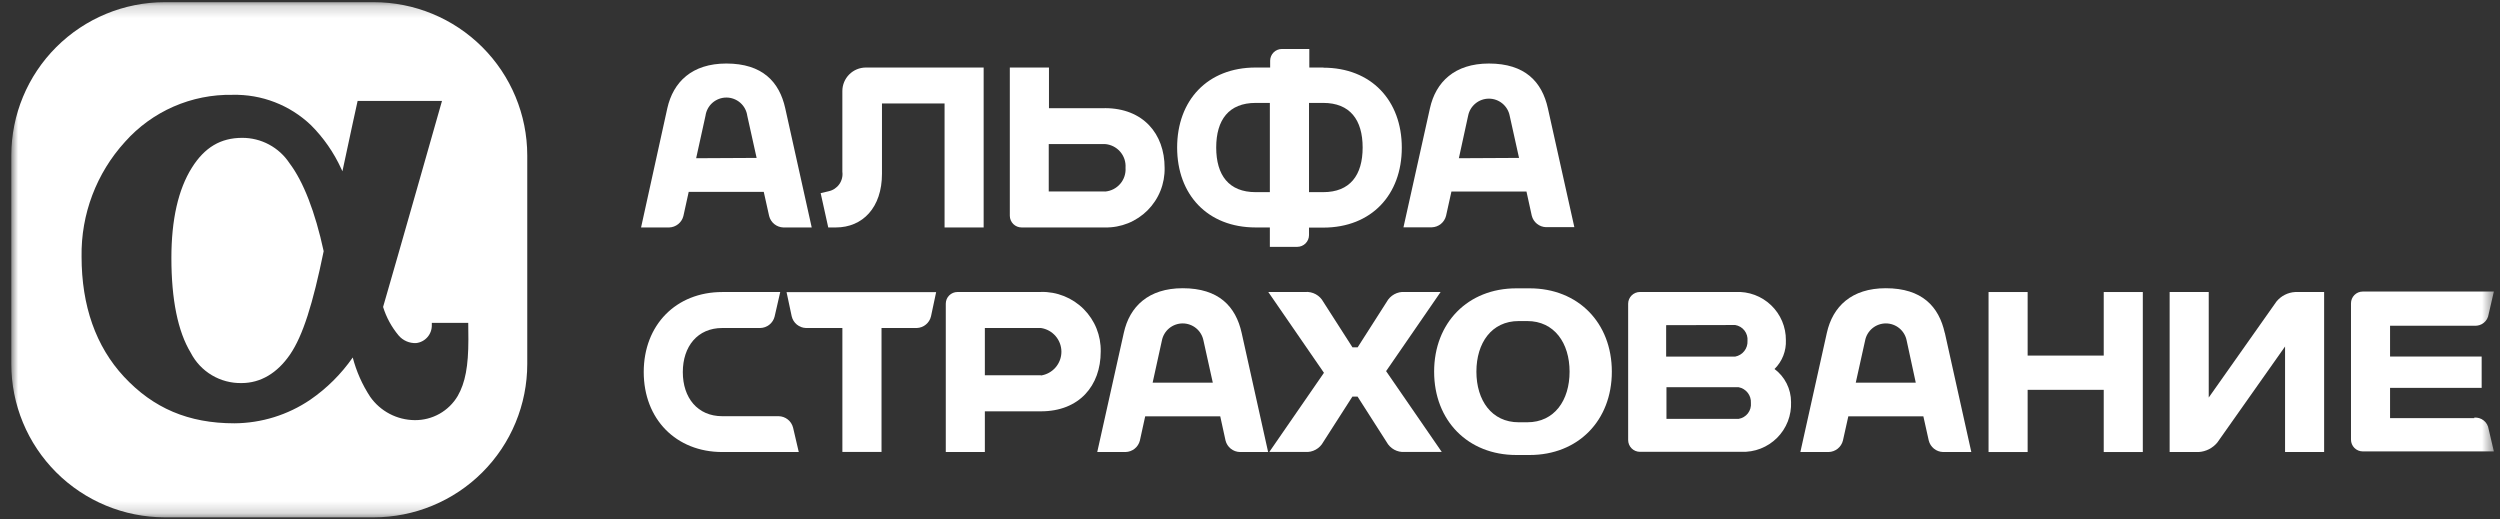
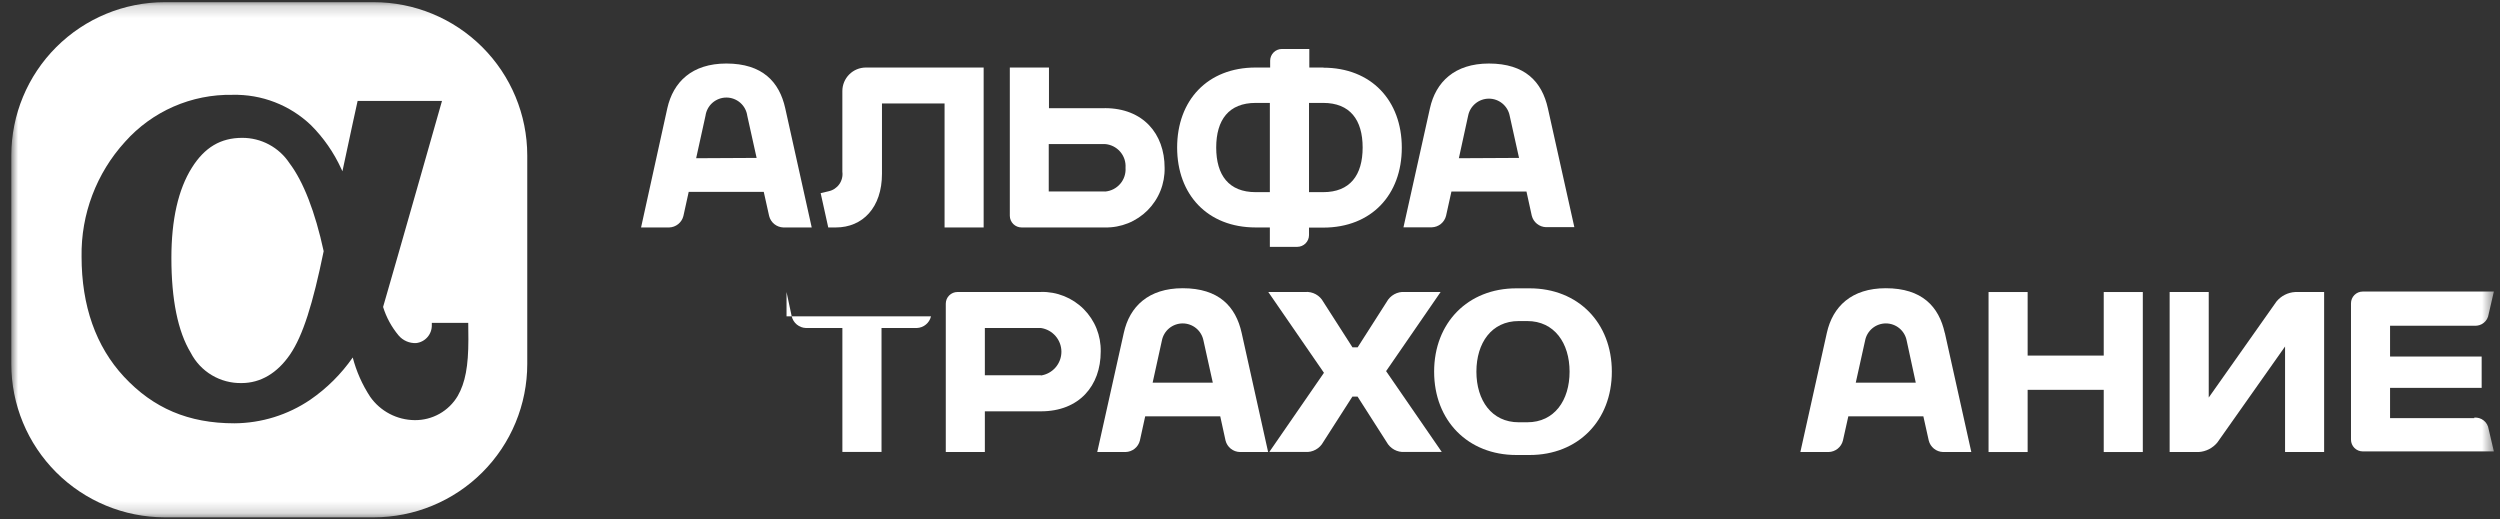
<svg xmlns="http://www.w3.org/2000/svg" width="207" height="43" viewBox="0 0 207 43" fill="none">
  <rect x="0" y="0" width="207" height="43" fill="#333333" stroke="none" />
  <mask id="mask0_146_2924" style="mask-type:luminance" maskUnits="userSpaceOnUse" x="0" y="0" width="207" height="43">
    <path d="M206.495 0.181H0.938V42.816H206.495V0.181Z" fill="white" />
  </mask>
  <g mask="url(#mask0_146_2924)">
    <path d="M20.054 11.414C18.269 11.414 16.943 12.204 15.888 13.885C14.757 15.68 14.191 18.195 14.191 21.356C14.191 24.806 14.726 27.447 15.794 29.209C16.19 29.979 16.795 30.622 17.538 31.065C18.283 31.509 19.137 31.735 20.003 31.718C21.568 31.718 22.956 30.903 24.018 29.348C25.079 27.792 25.902 25.176 26.8 20.798C26.097 17.555 25.123 15.033 23.967 13.509C23.541 12.863 22.959 12.333 22.275 11.967C21.592 11.601 20.828 11.411 20.054 11.414Z" fill="white" />
    <path d="M30.935 0.181H13.639C10.271 0.184 7.042 1.521 4.66 3.899C2.278 6.277 0.939 9.501 0.936 12.864V30.133C0.934 33.499 2.271 36.727 4.653 39.109C7.036 41.491 10.268 42.831 13.639 42.835H30.935C32.606 42.835 34.26 42.508 35.804 41.869C37.348 41.231 38.752 40.296 39.933 39.116C41.114 37.936 42.052 36.536 42.69 34.994C43.329 33.453 43.657 31.801 43.657 30.133V12.864C43.654 9.498 42.312 6.271 39.926 3.893C37.54 1.514 34.306 0.179 30.935 0.181ZM38.782 28.094C38.782 30.327 38.524 31.688 37.902 32.78C37.538 33.399 37.016 33.91 36.389 34.263C35.762 34.615 35.053 34.796 34.334 34.787C33.611 34.781 32.898 34.602 32.259 34.266C31.618 33.93 31.067 33.446 30.652 32.855C29.996 31.856 29.508 30.756 29.207 29.599C28.255 30.968 27.063 32.154 25.689 33.099C23.835 34.357 21.648 35.036 19.407 35.05C15.6 35.05 12.69 33.796 10.266 31.193C7.934 28.683 6.754 25.321 6.754 21.25C6.698 17.739 7.985 14.338 10.353 11.741C11.467 10.49 12.839 9.495 14.374 8.824C15.911 8.153 17.574 7.821 19.249 7.852C20.445 7.823 21.633 8.029 22.748 8.46C23.863 8.89 24.882 9.537 25.746 10.361C26.793 11.408 27.644 12.634 28.259 13.98L28.353 14.181C28.938 11.409 29.61 8.36 29.61 8.36H36.596C36.596 8.36 32.902 21.357 31.72 25.416C31.988 26.281 32.426 27.085 33.008 27.78C33.185 27.988 33.408 28.152 33.658 28.26C33.908 28.369 34.181 28.419 34.453 28.407C34.817 28.367 35.151 28.192 35.392 27.916C35.633 27.641 35.762 27.286 35.754 26.921V26.733H38.77L38.782 28.094Z" fill="white" />
    <path d="M65.017 8.961C64.534 6.784 63.132 5.26 60.142 5.26C57.295 5.26 55.744 6.784 55.254 8.961L53.08 18.834H55.405C55.678 18.826 55.941 18.729 56.154 18.558C56.367 18.387 56.519 18.151 56.585 17.887L57.025 15.886H63.239L63.685 17.887C63.752 18.151 63.903 18.387 64.116 18.558C64.33 18.729 64.593 18.826 64.866 18.834H67.21L65.017 8.961ZM57.641 13.101L58.414 9.588C58.471 9.17 58.677 8.786 58.995 8.508C59.314 8.231 59.722 8.077 60.145 8.077C60.567 8.077 60.976 8.231 61.294 8.508C61.612 8.786 61.819 9.17 61.875 9.588L62.648 13.075L57.641 13.101Z" fill="white" />
    <path d="M72.989 8.565H78.21V18.833H81.446V5.592H71.689C71.173 5.593 70.68 5.799 70.316 6.164C69.952 6.528 69.747 7.022 69.747 7.536V14.223C69.796 14.584 69.706 14.95 69.496 15.249C69.287 15.547 68.974 15.757 68.616 15.835L67.951 15.992L68.579 18.833H69.208C71.425 18.833 73.027 17.19 73.027 14.392V8.565" fill="white" />
    <path d="M109.585 5.591H108.411V4.055H106.143C105.886 4.055 105.639 4.156 105.457 4.337C105.274 4.518 105.171 4.764 105.169 5.021V5.591H103.968C99.967 5.591 97.467 8.32 97.467 12.215C97.467 16.111 99.98 18.833 103.968 18.833H105.144V20.439H107.412C107.669 20.439 107.916 20.337 108.098 20.156C108.281 19.975 108.384 19.73 108.386 19.473V18.846H109.561C113.562 18.846 116.069 16.123 116.069 12.228C116.069 8.333 113.556 5.604 109.561 5.604M103.968 15.91C101.751 15.91 100.702 14.511 100.702 12.215C100.702 9.92 101.751 8.521 103.968 8.521H105.144V15.91H103.968ZM109.561 15.91H108.386V8.521H109.561C111.778 8.521 112.827 9.92 112.827 12.215C112.827 14.511 111.778 15.91 109.561 15.91Z" fill="white" />
    <path d="M91.498 8.96H86.855V5.592H83.613V17.867C83.615 18.124 83.719 18.37 83.901 18.551C84.084 18.732 84.33 18.833 84.588 18.833H91.498C92.151 18.846 92.799 18.727 93.405 18.483C94.01 18.239 94.559 17.875 95.021 17.413C95.481 16.951 95.844 16.401 96.086 15.796C96.328 15.19 96.445 14.542 96.43 13.891C96.43 11.074 94.646 8.954 91.479 8.954M91.479 15.854H86.836V11.927H91.479C91.721 11.943 91.957 12.007 92.174 12.114C92.391 12.221 92.586 12.371 92.745 12.553C92.904 12.736 93.026 12.947 93.104 13.177C93.18 13.407 93.211 13.649 93.194 13.891C93.229 14.376 93.07 14.855 92.752 15.224C92.434 15.593 91.984 15.822 91.498 15.86" fill="white" />
    <path d="M128.163 8.961C127.679 6.784 126.279 5.26 123.282 5.26C120.448 5.26 118.883 6.784 118.4 8.961L116.207 18.821H118.558C118.83 18.812 119.091 18.714 119.303 18.544C119.515 18.373 119.665 18.138 119.732 17.874L120.178 15.861H126.392L126.831 17.862C126.898 18.126 127.049 18.362 127.263 18.533C127.476 18.704 127.739 18.801 128.012 18.809H130.356L128.163 8.961ZM120.794 13.101L121.56 9.588C121.637 9.188 121.851 8.828 122.166 8.569C122.479 8.309 122.874 8.168 123.282 8.168C123.69 8.168 124.084 8.309 124.398 8.569C124.712 8.828 124.926 9.188 125.003 9.588L125.776 13.075L120.794 13.101Z" fill="white" />
-     <path d="M146.935 30.549C147.248 30.238 147.494 29.866 147.655 29.456C147.816 29.045 147.89 28.606 147.871 28.165C147.875 27.625 147.769 27.09 147.559 26.593C147.348 26.095 147.038 25.646 146.647 25.272C146.257 24.899 145.794 24.609 145.288 24.42C144.78 24.232 144.24 24.149 143.7 24.176H135.784C135.526 24.178 135.28 24.281 135.097 24.463C134.915 24.645 134.812 24.891 134.811 25.148V36.439C134.812 36.696 134.915 36.943 135.097 37.125C135.28 37.307 135.526 37.41 135.784 37.411H144.178C144.725 37.433 145.272 37.342 145.781 37.143C146.292 36.943 146.756 36.64 147.143 36.253C147.53 35.866 147.833 35.403 148.032 34.893C148.23 34.383 148.321 33.837 148.299 33.29C148.3 32.755 148.174 32.227 147.933 31.748C147.692 31.27 147.341 30.855 146.91 30.537M143.675 26.911C143.978 26.96 144.253 27.123 144.442 27.366C144.631 27.61 144.72 27.915 144.693 28.222C144.71 28.526 144.617 28.825 144.43 29.065C144.242 29.305 143.974 29.469 143.675 29.526H137.957V26.924L143.675 26.911ZM143.957 34.683H137.983V32.061H143.957C144.256 32.118 144.525 32.282 144.712 32.522C144.899 32.762 144.993 33.062 144.975 33.365C145.004 33.673 144.916 33.98 144.727 34.225C144.538 34.469 144.263 34.633 143.957 34.683Z" fill="white" />
    <path d="M125.55 23.874C121.548 23.874 118.746 26.715 118.746 30.774C118.746 34.832 121.548 37.674 125.55 37.674H126.656C130.664 37.674 133.46 34.826 133.46 30.774C133.46 26.722 130.664 23.874 126.656 23.874H125.55ZM122.246 30.774C122.246 28.397 123.502 26.584 125.745 26.584H126.462C128.691 26.584 129.961 28.397 129.961 30.774C129.961 33.151 128.705 34.964 126.462 34.964H125.745C123.514 34.964 122.246 33.151 122.246 30.774Z" fill="white" />
-     <path d="M65.125 24.18L65.552 26.187C65.614 26.456 65.763 26.698 65.977 26.873C66.191 27.049 66.457 27.15 66.733 27.159H69.749V37.421H72.99V27.159H75.912C76.186 27.149 76.451 27.049 76.662 26.874C76.875 26.7 77.024 26.46 77.087 26.193L77.513 24.186H65.125" fill="white" />
+     <path d="M65.125 24.18L65.552 26.187C65.614 26.456 65.763 26.698 65.977 26.873C66.191 27.049 66.457 27.15 66.733 27.159H69.749V37.421H72.99V27.159H75.912C76.186 27.149 76.451 27.049 76.662 26.874C76.875 26.7 77.024 26.46 77.087 26.193H65.125" fill="white" />
    <path d="M174.189 24.18V29.442H167.888V24.18H164.652V37.428H167.888V32.278H174.189V37.428H177.425V24.18H174.189Z" fill="white" />
    <path d="M102.808 27.56C102.324 25.383 100.923 23.865 97.927 23.865C95.092 23.865 93.528 25.383 93.051 27.56L90.852 37.427H93.202C93.475 37.419 93.738 37.322 93.951 37.151C94.164 36.98 94.316 36.744 94.382 36.48L94.822 34.472H101.036L101.475 36.48C101.542 36.744 101.694 36.98 101.907 37.151C102.12 37.322 102.383 37.419 102.657 37.427H105L102.808 27.56ZM95.438 31.687L96.204 28.2C96.281 27.8 96.495 27.439 96.809 27.18C97.124 26.921 97.519 26.779 97.927 26.779C98.333 26.779 98.728 26.921 99.043 27.18C99.356 27.439 99.57 27.8 99.648 28.2L100.42 31.687H95.438Z" fill="white" />
    <path d="M161.025 27.56C160.542 25.383 159.141 23.865 156.144 23.865C153.304 23.865 151.747 25.383 151.263 27.56L149.07 37.427H151.414C151.687 37.419 151.95 37.322 152.163 37.151C152.376 36.98 152.528 36.744 152.594 36.48L153.041 34.472H159.254L159.701 36.48C159.767 36.744 159.919 36.98 160.132 37.151C160.345 37.322 160.608 37.419 160.881 37.427H163.225L161.032 27.56M153.657 31.687L154.43 28.2C154.506 27.8 154.72 27.439 155.034 27.18C155.348 26.921 155.743 26.779 156.151 26.779C156.559 26.779 156.953 26.921 157.267 27.18C157.581 27.439 157.795 27.8 157.872 28.2L158.626 31.687H153.657Z" fill="white" />
-     <path d="M66.136 37.39V37.428H59.81C55.977 37.428 53.301 34.705 53.301 30.804C53.301 26.902 55.977 24.18 59.81 24.18H64.603L64.138 26.212C64.071 26.479 63.918 26.716 63.702 26.887C63.487 27.058 63.22 27.154 62.945 27.159H59.803C57.755 27.159 56.537 28.683 56.537 30.81C56.537 32.936 57.755 34.461 59.803 34.461H64.478C64.751 34.467 65.015 34.562 65.229 34.732C65.444 34.902 65.596 35.137 65.665 35.401L66.13 37.396" fill="white" />
    <path d="M86.188 24.178H79.278C79.022 24.178 78.775 24.28 78.594 24.462C78.412 24.643 78.311 24.888 78.311 25.145V37.426H81.546V34.058H86.188C89.361 34.058 91.139 31.938 91.139 29.115C91.155 28.462 91.037 27.812 90.794 27.205C90.551 26.599 90.186 26.048 89.724 25.586C89.261 25.123 88.709 24.76 88.101 24.517C87.494 24.274 86.844 24.157 86.188 24.172M86.188 31.072H81.546V27.158H86.188C86.661 27.229 87.091 27.466 87.402 27.827C87.714 28.188 87.885 28.648 87.885 29.125C87.885 29.601 87.714 30.061 87.402 30.422C87.091 30.783 86.661 31.02 86.188 31.091" fill="white" />
    <path d="M204.871 34.622H197.897V32.113H205.481V29.523H197.897V26.97H204.871C205.153 26.993 205.432 26.908 205.653 26.732C205.875 26.556 206.019 26.302 206.058 26.022L206.492 24.141H195.63C195.372 24.142 195.126 24.245 194.945 24.427C194.764 24.61 194.662 24.856 194.662 25.113V36.404C194.662 36.66 194.764 36.907 194.945 37.089C195.126 37.271 195.372 37.374 195.63 37.376H206.492L206.058 35.525C206.019 35.246 205.875 34.992 205.653 34.816C205.432 34.64 205.153 34.555 204.871 34.578" fill="white" />
    <path d="M179.646 37.428V24.18H182.883V32.917L188.493 24.964C188.682 24.734 188.917 24.545 189.183 24.41C189.449 24.275 189.74 24.197 190.038 24.18H192.438V37.428H189.203V28.69L183.593 36.643C183.402 36.873 183.167 37.061 182.902 37.196C182.635 37.331 182.344 37.41 182.047 37.428H179.646Z" fill="white" />
    <path d="M114.769 30.73L119.285 24.175H116.314C116.012 24.154 115.71 24.22 115.445 24.366C115.18 24.512 114.962 24.731 114.818 24.996L112.413 28.76H111.985L109.573 24.996C109.429 24.73 109.212 24.511 108.947 24.365C108.681 24.219 108.379 24.153 108.078 24.175H105.012L109.623 30.868L105.099 37.422H108.071C108.373 37.444 108.675 37.378 108.94 37.232C109.205 37.086 109.423 36.867 109.566 36.601L111.979 32.837H112.406L114.812 36.601C114.956 36.867 115.174 37.085 115.438 37.231C115.704 37.377 116.005 37.443 116.307 37.422H119.379L114.769 30.73Z" fill="white" />
  </g>
</svg>